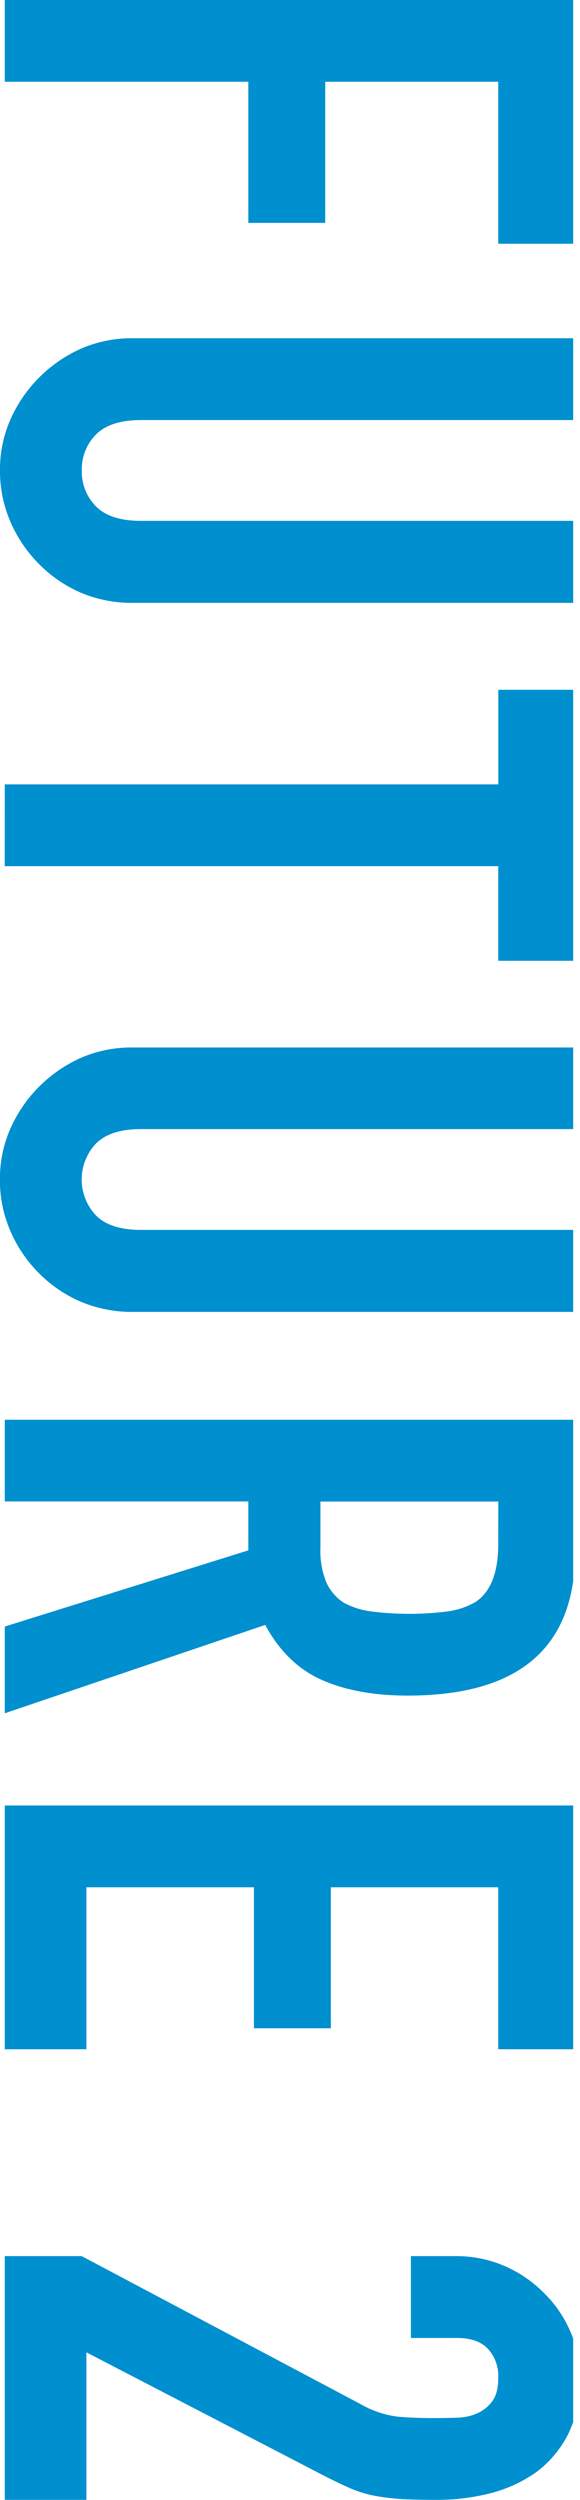
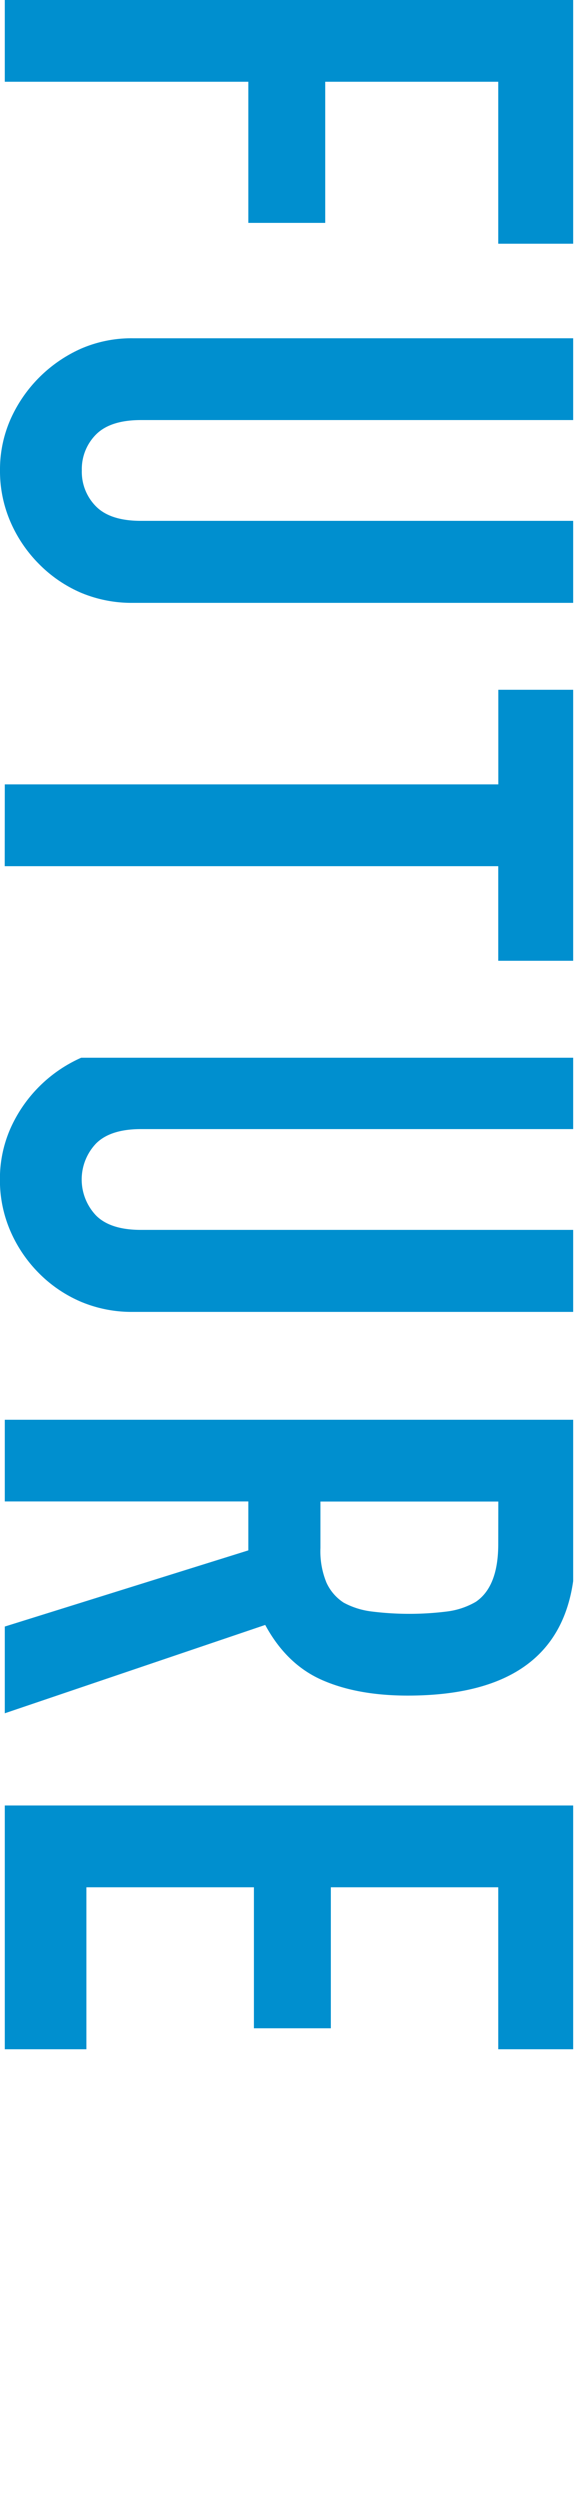
<svg xmlns="http://www.w3.org/2000/svg" id="レイヤー_1" data-name="レイヤー 1" viewBox="0 0 162.18 698.38">
  <defs>
    <style>.cls-1{fill:none;}.cls-2{clip-path:url(#clip-path);}.cls-3{fill:#008fcf;}</style>
    <clipPath id="clip-path" transform="translate(-351.84 119.63)">
      <rect class="cls-1" x="1.48" y="68.83" width="796" height="225.25" transform="translate(580.94 -218.03) rotate(90)" />
    </clipPath>
  </defs>
  <g class="cls-2">
    <path class="cls-3" d="M353.18-119.63H512.67v68.09H491.16V-96.79H442.78v39.43h-21.5V-96.79h-68.1Z" transform="translate(-351.84 119.63)" />
    <path class="cls-3" d="M512.67,48.79H389A36.61,36.61,0,0,1,374.57,46a37,37,0,0,1-11.76-8,38.11,38.11,0,0,1-8.06-11.87,35.7,35.7,0,0,1-2.91-14.34,34.85,34.85,0,0,1,2.91-14.22,38.91,38.91,0,0,1,19.82-19.83A35.47,35.47,0,0,1,389-25.13H512.67V-2.28H391.26q-8.52,0-12.54,4a13.68,13.68,0,0,0-4,10.08,13.68,13.68,0,0,0,4,10.08q4,4,12.54,4H512.67Z" transform="translate(-351.84 119.63)" />
    <path class="cls-3" d="M353.18,99.5h138V73.07h21.51v75.71H491.16V122.35h-138Z" transform="translate(-351.84 119.63)" />
-     <path class="cls-3" d="M512.67,246.87H389a36.61,36.61,0,0,1-14.45-2.8,37,37,0,0,1-11.76-7.95,38.11,38.11,0,0,1-8.06-11.87,35.7,35.7,0,0,1-2.91-14.34,34.85,34.85,0,0,1,2.91-14.22,38.91,38.91,0,0,1,19.82-19.83A35.47,35.47,0,0,1,389,173H512.67V195.8H391.26q-8.52,0-12.54,4a14.6,14.6,0,0,0,0,20.16q4,4,12.54,4H512.67Z" transform="translate(-351.84 119.63)" />
+     <path class="cls-3" d="M512.67,246.87H389a36.61,36.61,0,0,1-14.45-2.8,37,37,0,0,1-11.76-7.95,38.11,38.11,0,0,1-8.06-11.87,35.7,35.7,0,0,1-2.91-14.34,34.85,34.85,0,0,1,2.91-14.22,38.91,38.91,0,0,1,19.82-19.83H512.67V195.8H391.26q-8.52,0-12.54,4a14.6,14.6,0,0,0,0,20.16q4,4,12.54,4H512.67Z" transform="translate(-351.84 119.63)" />
    <path class="cls-3" d="M353.18,277H512.67v36.74q0,40.32-46.82,40.32-14.1,0-24-4.37T426,334.32L353.18,359V334.77l68.1-21.28V299.82h-68.1Zm138,22.85H441.44v13a23,23,0,0,0,1.68,9.64,13.17,13.17,0,0,0,4.81,5.6,22,22,0,0,0,7.73,2.46,84.82,84.82,0,0,0,21.28,0,21.22,21.22,0,0,0,7.95-2.69q6.27-4.26,6.27-16.13Z" transform="translate(-351.84 119.63)" />
    <path class="cls-3" d="M353.18,384.76H512.67v68.1H491.16V407.61H444.35V447H422.84V407.61H376v45.25H353.18Z" transform="translate(-351.84 119.63)" />
-     <path class="cls-3" d="M353.18,510.65h21.5l77.73,41.21a28.43,28.43,0,0,0,10.19,3.59q4.38.45,10.87.45,2.91,0,6.16-.12a14.8,14.8,0,0,0,5.71-1.23,10.77,10.77,0,0,0,4.15-3.36c1.11-1.49,1.67-3.66,1.67-6.49a11.3,11.3,0,0,0-2.91-8.18c-1.94-2-4.78-3-8.51-3h-13V510.65h12.54a33.77,33.77,0,0,1,13.44,2.68,34.85,34.85,0,0,1,11,7.4,33.61,33.61,0,0,1,7.5,10.75,32.53,32.53,0,0,1,2.8,13.44,33.41,33.41,0,0,1-3.25,15.34,30.55,30.55,0,0,1-8.84,10.64,38.62,38.62,0,0,1-12.77,5.94,59.12,59.12,0,0,1-15.23,1.9q-5.84,0-9.75-.22a58.73,58.73,0,0,1-7.5-.9,32.94,32.94,0,0,1-7.17-2.24q-3.58-1.56-8.74-4.25L376,537.53v41.21H353.18Z" transform="translate(-351.84 119.63)" />
  </g>
</svg>